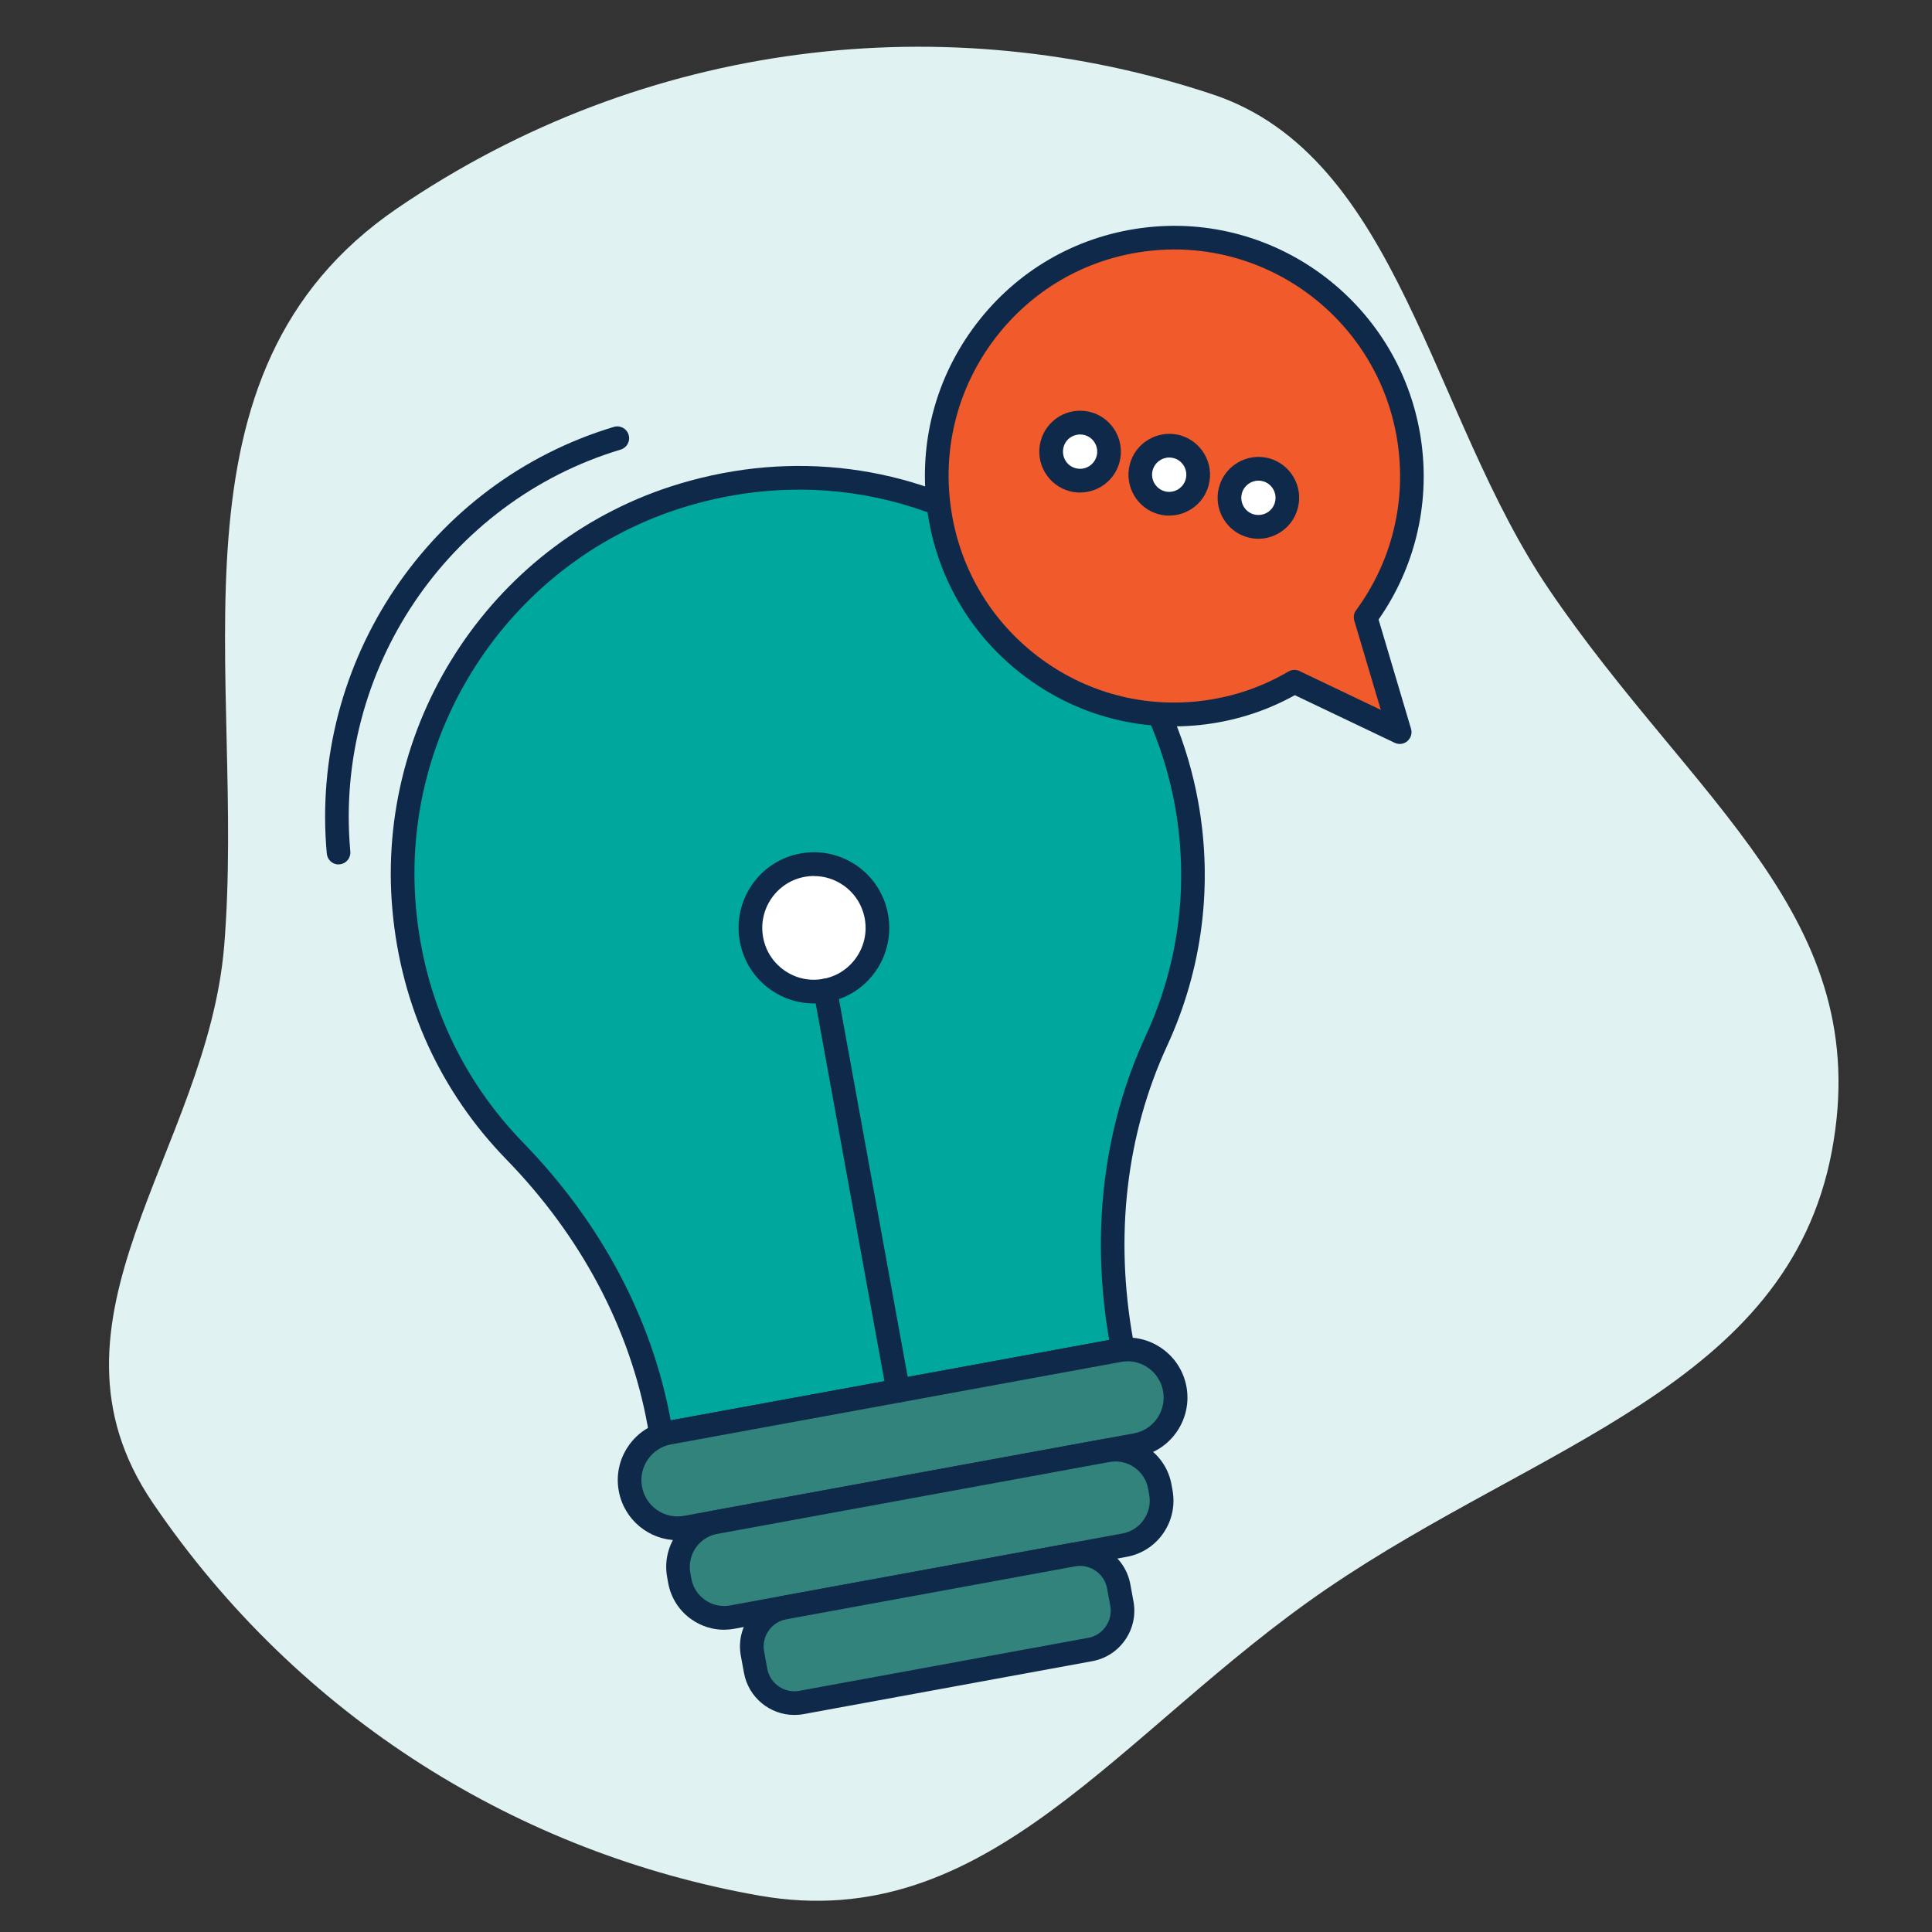
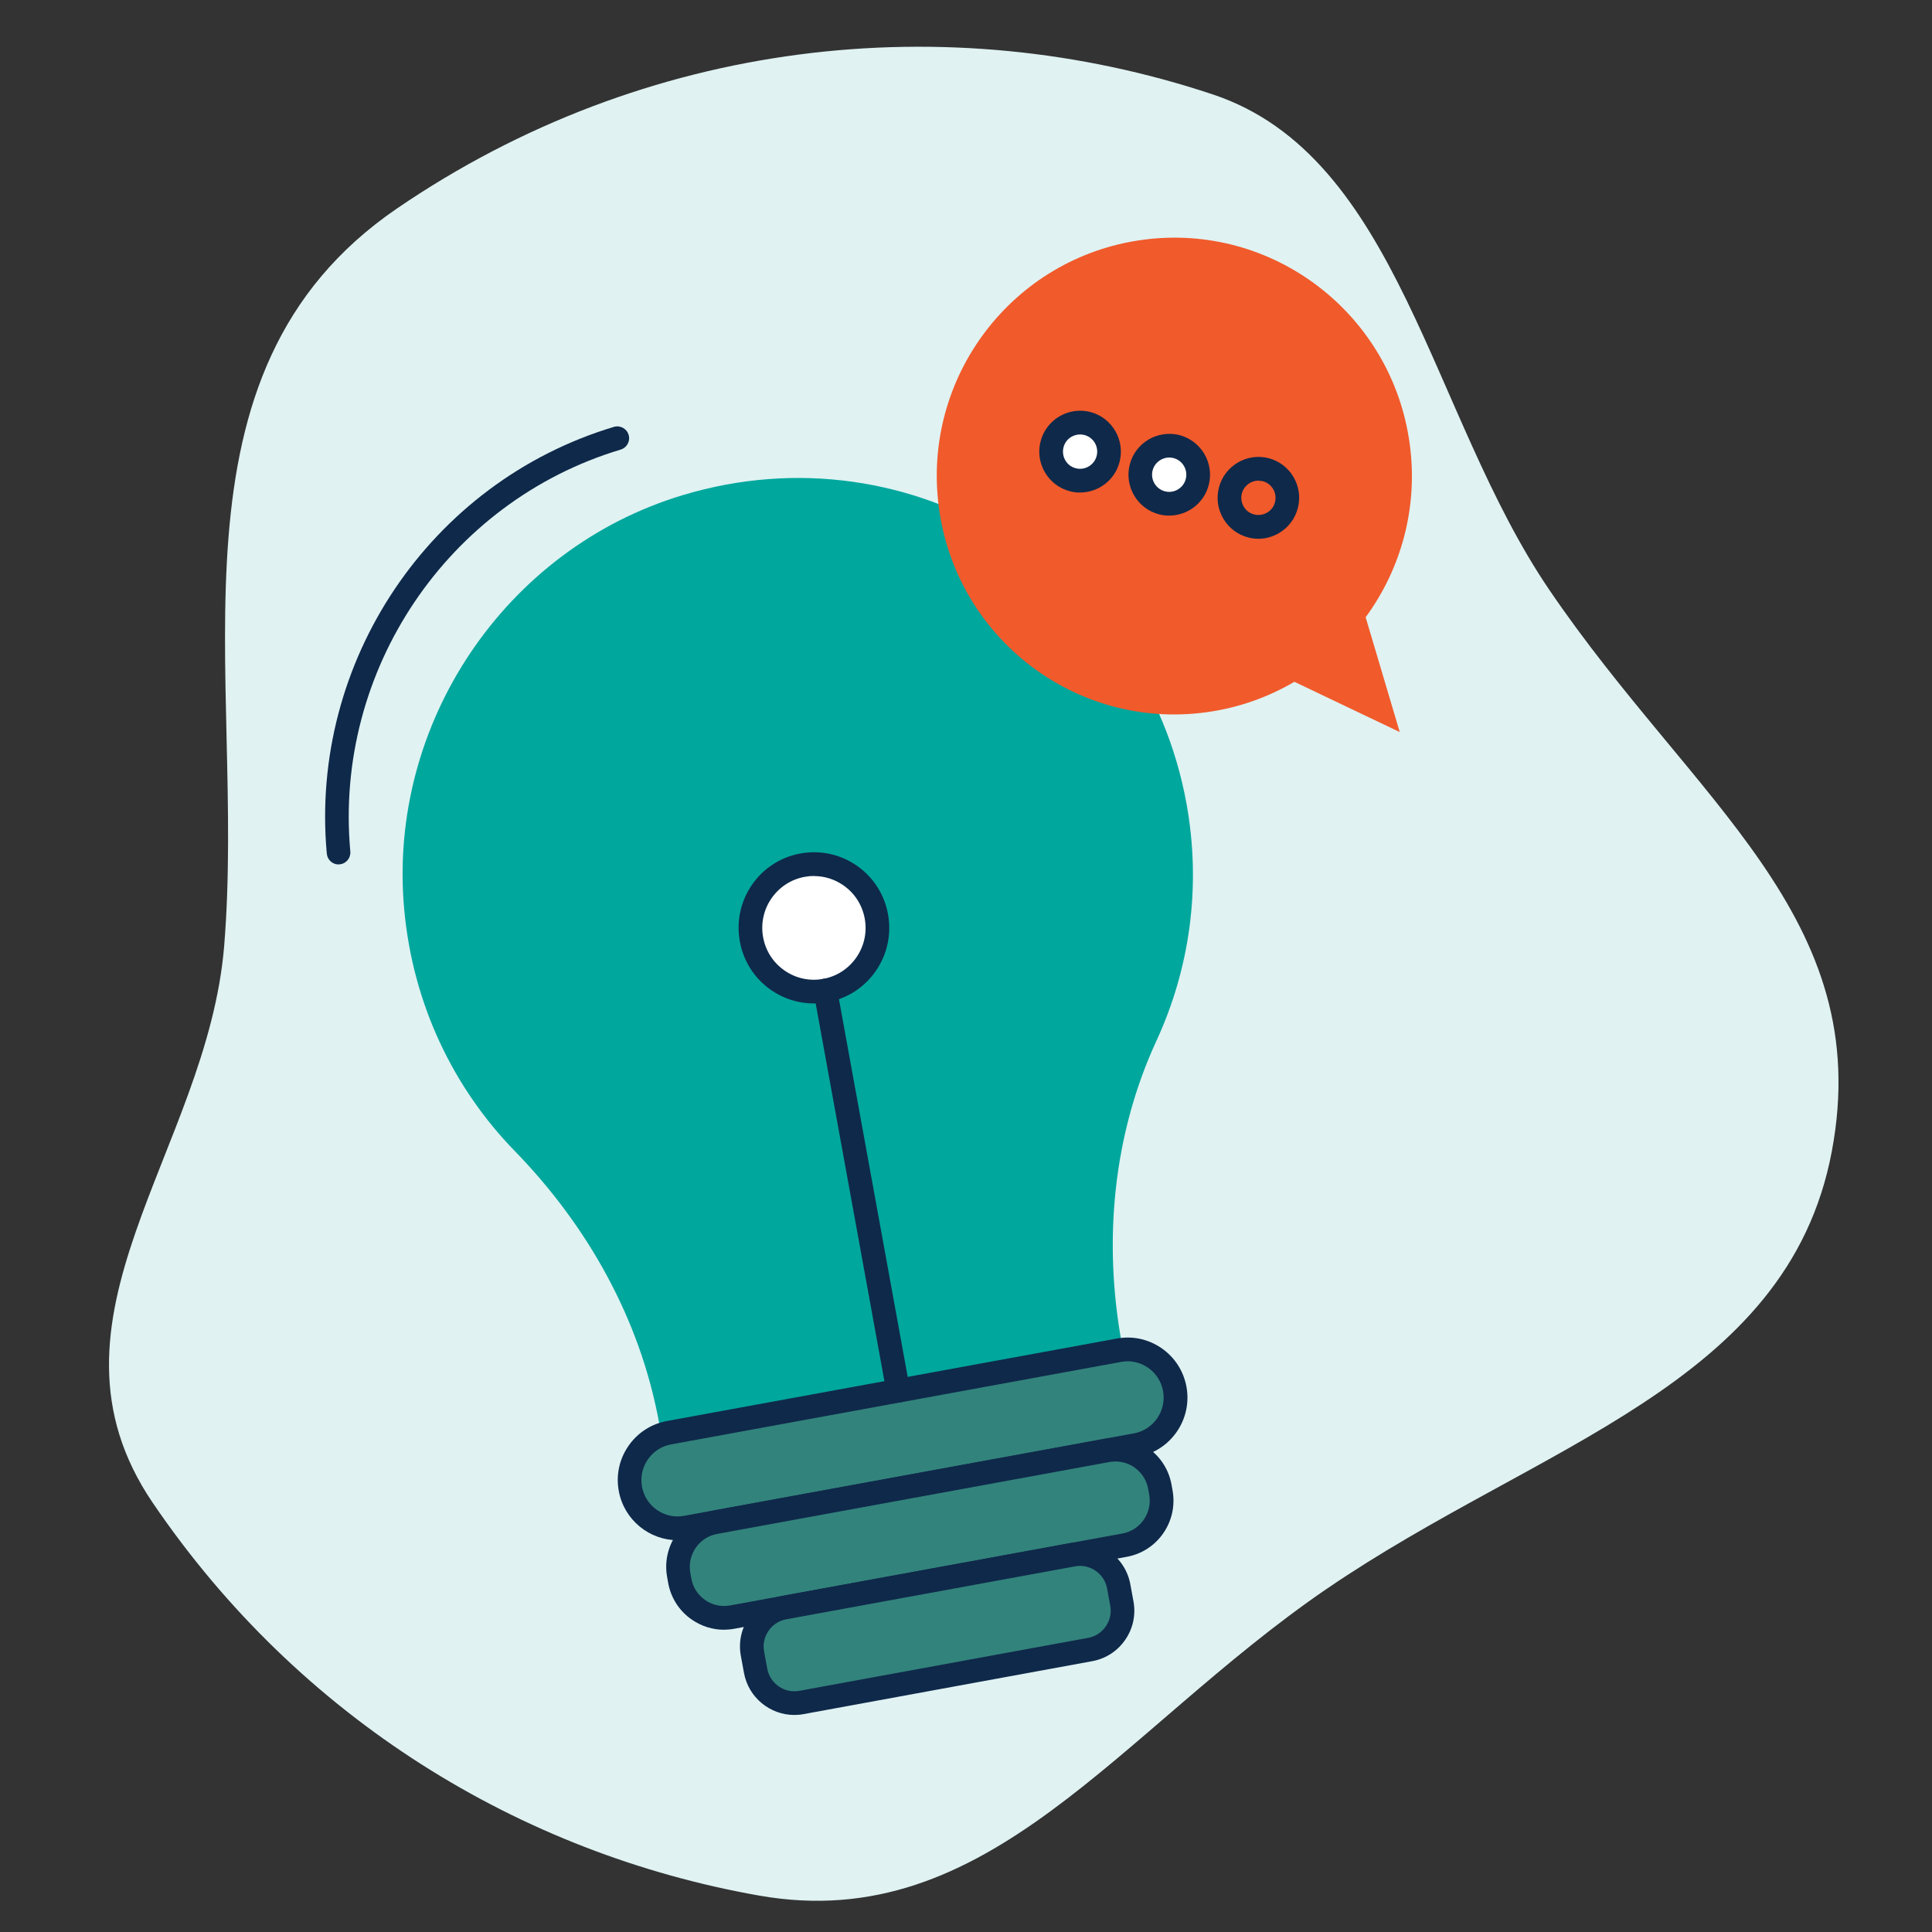
<svg xmlns="http://www.w3.org/2000/svg" width="124" height="124" viewBox="0 0 124 124" fill="none">
  <rect x="0" y="0" width="124" height="124" fill="#333333" stroke="none" />
  <g clip-path="url(#clip0_1241_5636)">
    <path d="M85.151 101.975C71.79 111.116 63.477 124.268 48.713 121.661C33.441 118.967 19.227 110.328 9.803 96.453C1.812 84.69 13.311 73.871 14.388 60.708C15.81 43.343 10.008 23.961 25.473 13.385C41.443 2.471 60.815 0.389 77.839 6.06C89.804 10.044 91.784 26.595 99.433 37.851C108.698 51.49 120.401 58.873 117.568 73.905C114.731 88.937 98.746 92.678 85.154 101.975H85.151Z" fill="#E0F2F2" />
    <path d="M76.147 51.551C73.458 36.79 58.581 27.348 43.836 31.774C32.417 35.203 24.858 46.46 25.943 58.367C26.504 64.509 29.136 69.864 33.039 73.875C37.741 78.708 41.094 84.694 42.307 91.342L42.436 92.05L72.07 86.616L71.991 86.186C70.8 79.644 71.437 72.832 74.224 66.796C76.348 62.196 77.126 56.917 76.147 51.551Z" fill="#00A79D" />
-     <path d="M42.436 92.811C42.285 92.811 42.133 92.766 42.004 92.678C41.837 92.564 41.723 92.389 41.689 92.187L41.56 91.483C40.423 85.242 37.29 79.34 32.496 74.411C28.272 70.069 25.746 64.547 25.189 58.44C24.062 46.109 31.814 34.59 43.616 31.047C50.886 28.863 58.421 29.833 64.838 33.776C71.164 37.665 75.559 44.096 76.894 51.414C77.869 56.765 77.182 62.196 74.911 67.116C72.275 72.828 71.52 79.378 72.738 86.049L72.817 86.479C72.852 86.677 72.81 86.882 72.696 87.05C72.582 87.217 72.408 87.331 72.207 87.366L42.573 92.8C42.527 92.808 42.482 92.811 42.436 92.811ZM51.28 31.428C48.88 31.428 46.453 31.785 44.056 32.505C32.94 35.842 25.644 46.692 26.702 58.299C27.225 64.053 29.607 69.255 33.585 73.346C38.58 78.48 41.849 84.641 43.047 91.163L71.19 86.003C70 79.13 70.811 72.383 73.538 66.473C75.677 61.842 76.322 56.727 75.404 51.685C74.148 44.789 70.011 38.734 64.049 35.069C60.12 32.653 55.744 31.424 51.28 31.424V31.428Z" fill="#0F294A" />
    <path d="M71.821 86.659L42.946 91.956C41.271 92.263 40.161 93.875 40.468 95.556C40.774 97.237 42.38 98.35 44.055 98.043L72.93 92.746C74.605 92.439 75.714 90.827 75.408 89.146C75.102 87.465 73.496 86.352 71.821 86.659Z" fill="#32837C" />
    <path d="M43.491 98.855C41.674 98.855 40.051 97.549 39.714 95.692C39.528 94.68 39.748 93.656 40.332 92.808C40.916 91.959 41.792 91.392 42.801 91.205L71.68 85.912C72.689 85.725 73.709 85.946 74.555 86.532C75.4 87.118 75.965 87.997 76.151 89.01C76.53 91.099 75.146 93.112 73.064 93.493L44.189 98.786C43.958 98.828 43.726 98.851 43.495 98.851L43.491 98.855ZM72.374 87.373C72.234 87.373 72.093 87.385 71.953 87.411L43.074 92.705C42.463 92.815 41.932 93.161 41.58 93.671C41.227 94.181 41.094 94.802 41.204 95.414C41.314 96.027 41.659 96.56 42.167 96.914C42.679 97.268 43.294 97.401 43.904 97.29L72.78 91.997C74.039 91.765 74.877 90.547 74.649 89.284C74.539 88.671 74.194 88.138 73.686 87.784C73.292 87.514 72.837 87.369 72.37 87.369L72.374 87.373Z" fill="#0F294A" />
    <path d="M71.08 93.081L45.899 97.7C44.325 97.989 43.282 99.504 43.57 101.083L43.637 101.45C43.925 103.03 45.434 104.076 47.008 103.787L72.189 99.168C73.763 98.879 74.806 97.364 74.519 95.785L74.452 95.418C74.164 93.838 72.654 92.792 71.08 93.081Z" fill="#32837C" />
    <path d="M46.471 104.601C45.736 104.601 45.019 104.376 44.401 103.95C43.597 103.395 43.058 102.554 42.884 101.591L42.819 101.225C42.455 99.235 43.775 97.321 45.758 96.956L70.94 92.339C71.903 92.164 72.87 92.374 73.674 92.929C74.478 93.485 75.017 94.326 75.191 95.289L75.256 95.654C75.43 96.617 75.222 97.591 74.668 98.398C74.114 99.205 73.276 99.745 72.317 99.92L47.135 104.536C46.915 104.578 46.691 104.597 46.471 104.597V104.601ZM71.6 93.801C71.471 93.801 71.342 93.812 71.209 93.835L46.028 98.451C44.867 98.664 44.097 99.783 44.306 100.948L44.37 101.313C44.473 101.876 44.787 102.367 45.258 102.694C45.728 103.022 46.297 103.143 46.858 103.041L72.04 98.424C73.2 98.211 73.97 97.093 73.758 95.928L73.693 95.563C73.591 94.999 73.276 94.509 72.806 94.181C72.445 93.93 72.025 93.801 71.596 93.801H71.6Z" fill="#0F294A" />
    <path d="M68.867 99.777L50.337 103.176C48.963 103.429 48.052 104.751 48.303 106.13L48.503 107.223C48.754 108.602 50.072 109.515 51.446 109.263L69.976 105.864C71.35 105.612 72.26 104.29 72.009 102.911L71.81 101.818C71.559 100.439 70.241 99.525 68.867 99.777Z" fill="#32837C" />
    <path d="M50.98 110.07C49.425 110.07 48.037 108.954 47.749 107.364L47.548 106.268C47.389 105.4 47.578 104.525 48.079 103.802C48.58 103.075 49.327 102.592 50.191 102.432L68.725 99.033C70.507 98.706 72.222 99.897 72.548 101.686L72.749 102.782C72.908 103.65 72.718 104.525 72.218 105.248C71.717 105.975 70.97 106.458 70.105 106.618L51.572 110.016C51.375 110.054 51.174 110.07 50.98 110.07ZM69.32 100.502C69.214 100.502 69.104 100.514 68.998 100.533L50.465 103.931C49.998 104.015 49.596 104.277 49.327 104.669C49.057 105.061 48.955 105.529 49.042 105.998L49.243 107.094C49.327 107.562 49.589 107.965 49.979 108.235C50.37 108.505 50.836 108.604 51.303 108.521L69.836 105.122C70.303 105.039 70.705 104.776 70.974 104.384C71.243 103.992 71.346 103.524 71.258 103.056L71.057 101.96C70.974 101.492 70.712 101.088 70.322 100.818C70.022 100.613 69.677 100.502 69.32 100.502Z" fill="#0F294A" />
    <path d="M52.24 63.642C54.492 63.642 56.317 61.81 56.317 59.551C56.317 57.291 54.492 55.46 52.24 55.46C49.988 55.46 48.163 57.291 48.163 59.551C48.163 61.81 49.988 63.642 52.24 63.642Z" fill="white" />
    <path d="M52.228 64.403C51.257 64.403 50.309 64.11 49.49 63.543C48.428 62.808 47.715 61.697 47.484 60.422C47.253 59.147 47.529 57.857 48.261 56.792C48.993 55.726 50.101 55.011 51.371 54.779C52.642 54.546 53.927 54.824 54.989 55.559C56.051 56.293 56.764 57.404 56.995 58.679C57.227 59.954 56.95 61.244 56.218 62.31C55.486 63.375 54.379 64.091 53.108 64.323C52.816 64.376 52.52 64.403 52.228 64.403ZM52.247 56.221C52.046 56.221 51.845 56.24 51.644 56.278C49.847 56.609 48.648 58.344 48.978 60.152C49.137 61.027 49.627 61.788 50.355 62.291C51.083 62.797 51.967 62.987 52.835 62.827C53.707 62.667 54.462 62.176 54.966 61.446C55.471 60.715 55.66 59.828 55.501 58.957C55.342 58.086 54.853 57.321 54.124 56.818C53.563 56.43 52.915 56.228 52.247 56.228V56.221Z" fill="#0F294A" />
    <path d="M57.648 90.022C57.287 90.022 56.969 89.763 56.901 89.398L52.225 63.71C52.149 63.295 52.422 62.9 52.835 62.824C53.248 62.751 53.643 63.021 53.719 63.436L58.395 89.124C58.471 89.539 58.198 89.934 57.784 90.01C57.739 90.018 57.693 90.022 57.648 90.022Z" fill="#0F294A" />
    <path d="M87.65 39.617C89.906 36.538 91.029 32.611 90.483 28.524C89.364 20.148 81.692 14.268 73.349 15.391C65.001 16.514 59.142 24.212 60.261 32.584C61.38 40.961 69.052 46.84 77.395 45.718C79.466 45.44 81.381 44.755 83.076 43.758L89.838 46.985L87.65 39.617Z" fill="#F15A2B" />
-     <path d="M89.838 47.746C89.728 47.746 89.618 47.723 89.511 47.673L83.106 44.618C81.365 45.584 79.48 46.205 77.493 46.475C73.257 47.046 69.051 45.923 65.653 43.32C62.255 40.717 60.071 36.942 59.506 32.687C58.941 28.433 60.056 24.216 62.65 20.806C65.244 17.396 69.006 15.204 73.246 14.637C81.991 13.461 90.061 19.649 91.233 28.425C91.768 32.44 90.793 36.447 88.48 39.762L90.562 46.772C90.649 47.061 90.554 47.373 90.327 47.567C90.186 47.689 90.012 47.75 89.834 47.75L89.838 47.746ZM83.076 42.996C83.186 42.996 83.299 43.019 83.402 43.069L88.624 45.561L86.921 39.834C86.853 39.606 86.895 39.358 87.039 39.164C89.276 36.116 90.232 32.371 89.731 28.623C88.673 20.677 81.369 15.079 73.451 16.141C69.616 16.654 66.207 18.641 63.859 21.727C61.512 24.814 60.499 28.634 61.015 32.482C61.527 36.329 63.507 39.75 66.579 42.106C69.654 44.462 73.462 45.478 77.296 44.96C79.219 44.701 81.035 44.077 82.696 43.099C82.814 43.031 82.947 42.996 83.079 42.996H83.076Z" fill="#0F294A" />
    <path d="M69.32 30.853C70.347 30.853 71.178 30.018 71.178 28.988C71.178 27.958 70.347 27.123 69.32 27.123C68.294 27.123 67.462 27.958 67.462 28.988C67.462 30.018 68.294 30.853 69.32 30.853Z" fill="white" />
    <path d="M69.32 31.614C69.104 31.614 68.884 31.587 68.668 31.53C67.993 31.355 67.424 30.925 67.068 30.32C66.711 29.715 66.613 29.007 66.787 28.33C66.962 27.652 67.39 27.082 67.993 26.724C68.596 26.37 69.302 26.271 69.977 26.442C71.372 26.804 72.218 28.238 71.858 29.643C71.554 30.826 70.489 31.61 69.324 31.61L69.32 31.614ZM69.32 27.885C69.127 27.885 68.938 27.938 68.763 28.037C68.509 28.185 68.331 28.425 68.259 28.71C68.187 28.996 68.228 29.293 68.376 29.548C68.524 29.803 68.763 29.982 69.047 30.054C69.635 30.206 70.234 29.848 70.386 29.262C70.538 28.672 70.185 28.071 69.597 27.919C69.506 27.896 69.412 27.885 69.32 27.885Z" fill="#0F294A" />
    <path d="M75.043 32.333C76.069 32.333 76.901 31.498 76.901 30.468C76.901 29.439 76.069 28.604 75.043 28.604C74.016 28.604 73.185 29.439 73.185 30.468C73.185 31.498 74.016 32.333 75.043 32.333Z" fill="white" />
    <path d="M75.043 33.094C74.827 33.094 74.607 33.068 74.391 33.011C72.995 32.649 72.15 31.214 72.51 29.814C72.87 28.413 74.304 27.569 75.699 27.926C77.095 28.288 77.941 29.723 77.58 31.123C77.277 32.307 76.211 33.091 75.047 33.091L75.043 33.094ZM75.043 29.365C74.554 29.365 74.106 29.696 73.978 30.191C73.826 30.781 74.182 31.382 74.766 31.534C75.35 31.686 75.953 31.332 76.105 30.743C76.257 30.153 75.904 29.551 75.316 29.399C75.225 29.376 75.13 29.365 75.043 29.365Z" fill="#0F294A" />
-     <path d="M80.769 33.818C81.796 33.818 82.628 32.983 82.628 31.953C82.628 30.923 81.796 30.088 80.769 30.088C79.743 30.088 78.911 30.923 78.911 31.953C78.911 32.983 79.743 33.818 80.769 33.818Z" fill="white" />
-     <path d="M80.773 34.579C80.553 34.579 80.334 34.552 80.114 34.495C79.439 34.32 78.87 33.89 78.513 33.285C78.157 32.68 78.058 31.976 78.233 31.294C78.593 29.894 80.026 29.049 81.422 29.407C82.818 29.768 83.663 31.203 83.299 32.607C83.125 33.285 82.696 33.855 82.093 34.213C81.684 34.453 81.232 34.579 80.77 34.579H80.773ZM80.77 30.849C80.28 30.849 79.833 31.18 79.704 31.675C79.632 31.96 79.674 32.257 79.822 32.512C79.969 32.767 80.208 32.946 80.493 33.018C80.777 33.091 81.073 33.049 81.327 32.9C81.581 32.752 81.76 32.512 81.832 32.227C81.983 31.637 81.63 31.036 81.043 30.883C80.952 30.86 80.857 30.849 80.77 30.849Z" fill="#0F294A" />
+     <path d="M80.773 34.579C80.553 34.579 80.334 34.552 80.114 34.495C79.439 34.32 78.87 33.89 78.513 33.285C78.157 32.68 78.058 31.976 78.233 31.294C78.593 29.894 80.026 29.049 81.422 29.407C82.818 29.768 83.663 31.203 83.299 32.607C83.125 33.285 82.696 33.855 82.093 34.213C81.684 34.453 81.232 34.579 80.77 34.579H80.773ZM80.77 30.849C80.28 30.849 79.833 31.18 79.704 31.675C79.632 31.96 79.674 32.257 79.822 32.512C79.969 32.767 80.208 32.946 80.493 33.018C80.777 33.091 81.073 33.049 81.327 32.9C81.581 32.752 81.76 32.512 81.832 32.227C81.983 31.637 81.63 31.036 81.043 30.883Z" fill="#0F294A" />
    <path d="M21.729 55.483C21.343 55.483 21.013 55.186 20.975 54.79C19.848 42.46 27.6 30.94 39.402 27.398C39.804 27.279 40.225 27.504 40.346 27.907C40.468 28.311 40.24 28.733 39.838 28.855C28.723 32.193 21.426 43.042 22.484 54.649C22.522 55.068 22.215 55.437 21.798 55.475C21.775 55.475 21.752 55.475 21.729 55.475V55.483Z" fill="#0F294A" />
  </g>
  <defs>
    <clipPath id="clip0_1241_5636">
      <rect width="111" height="119" fill="white" transform="translate(7 3)" />
    </clipPath>
  </defs>
</svg>